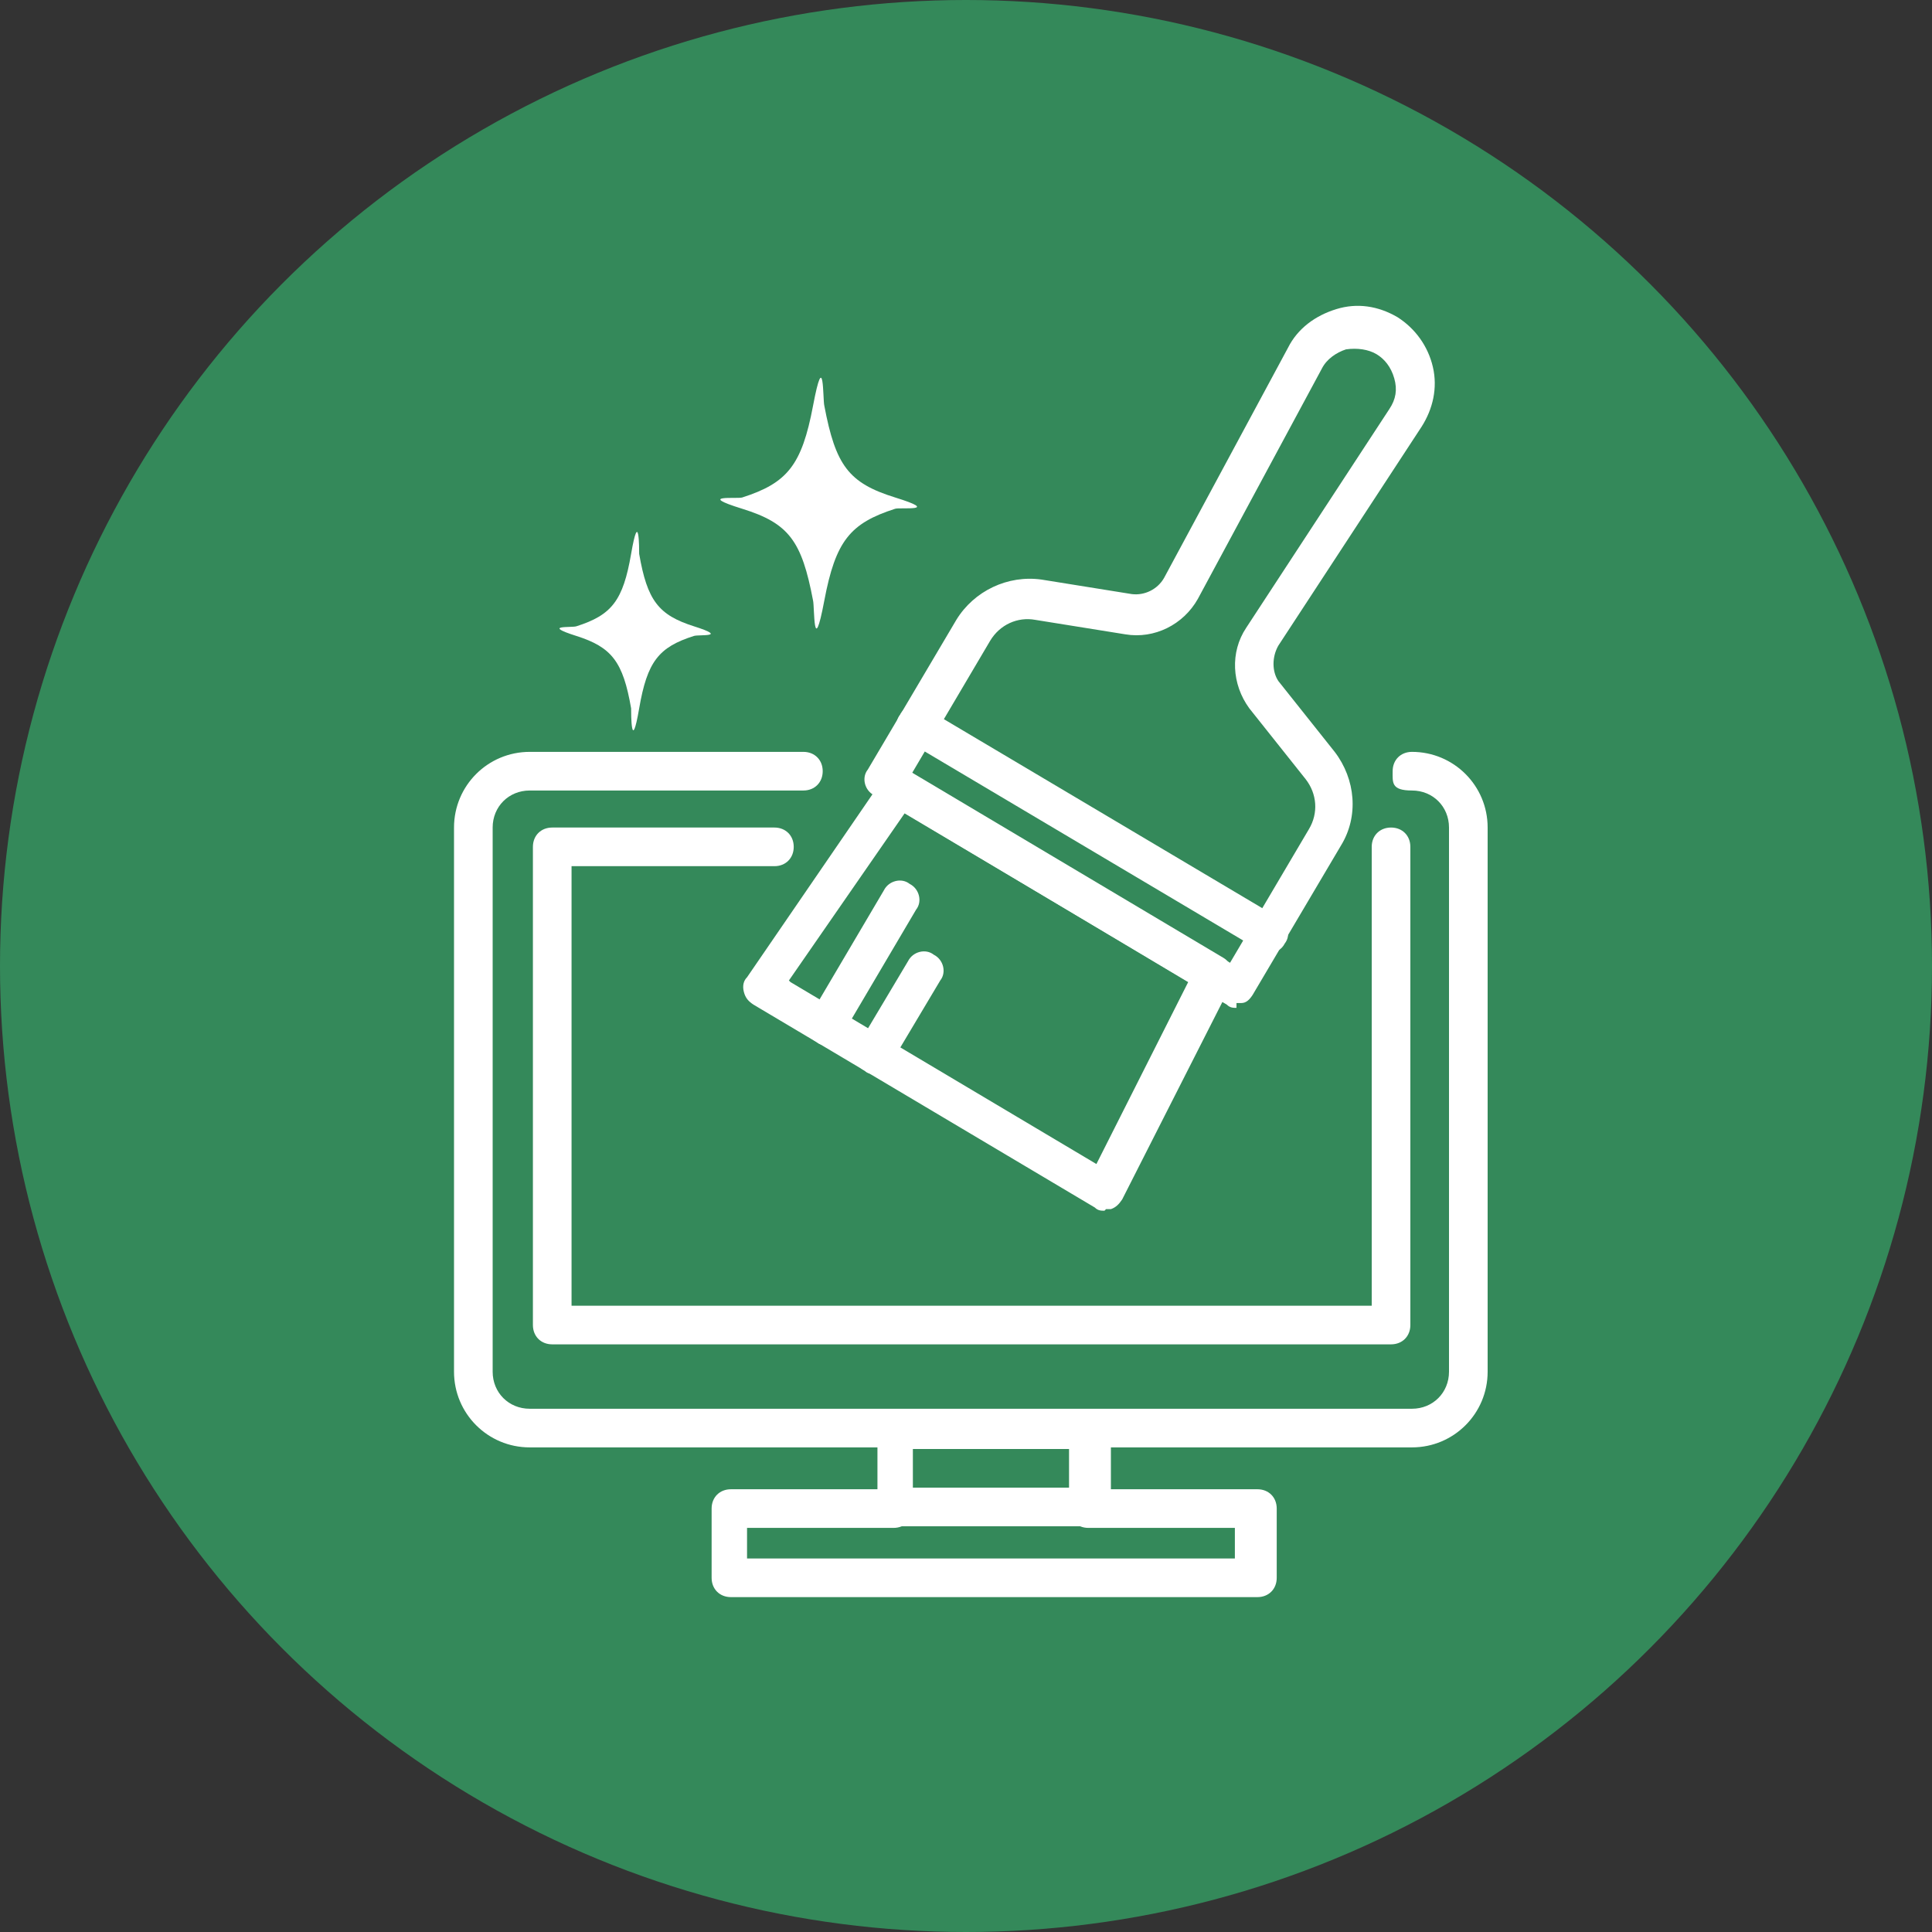
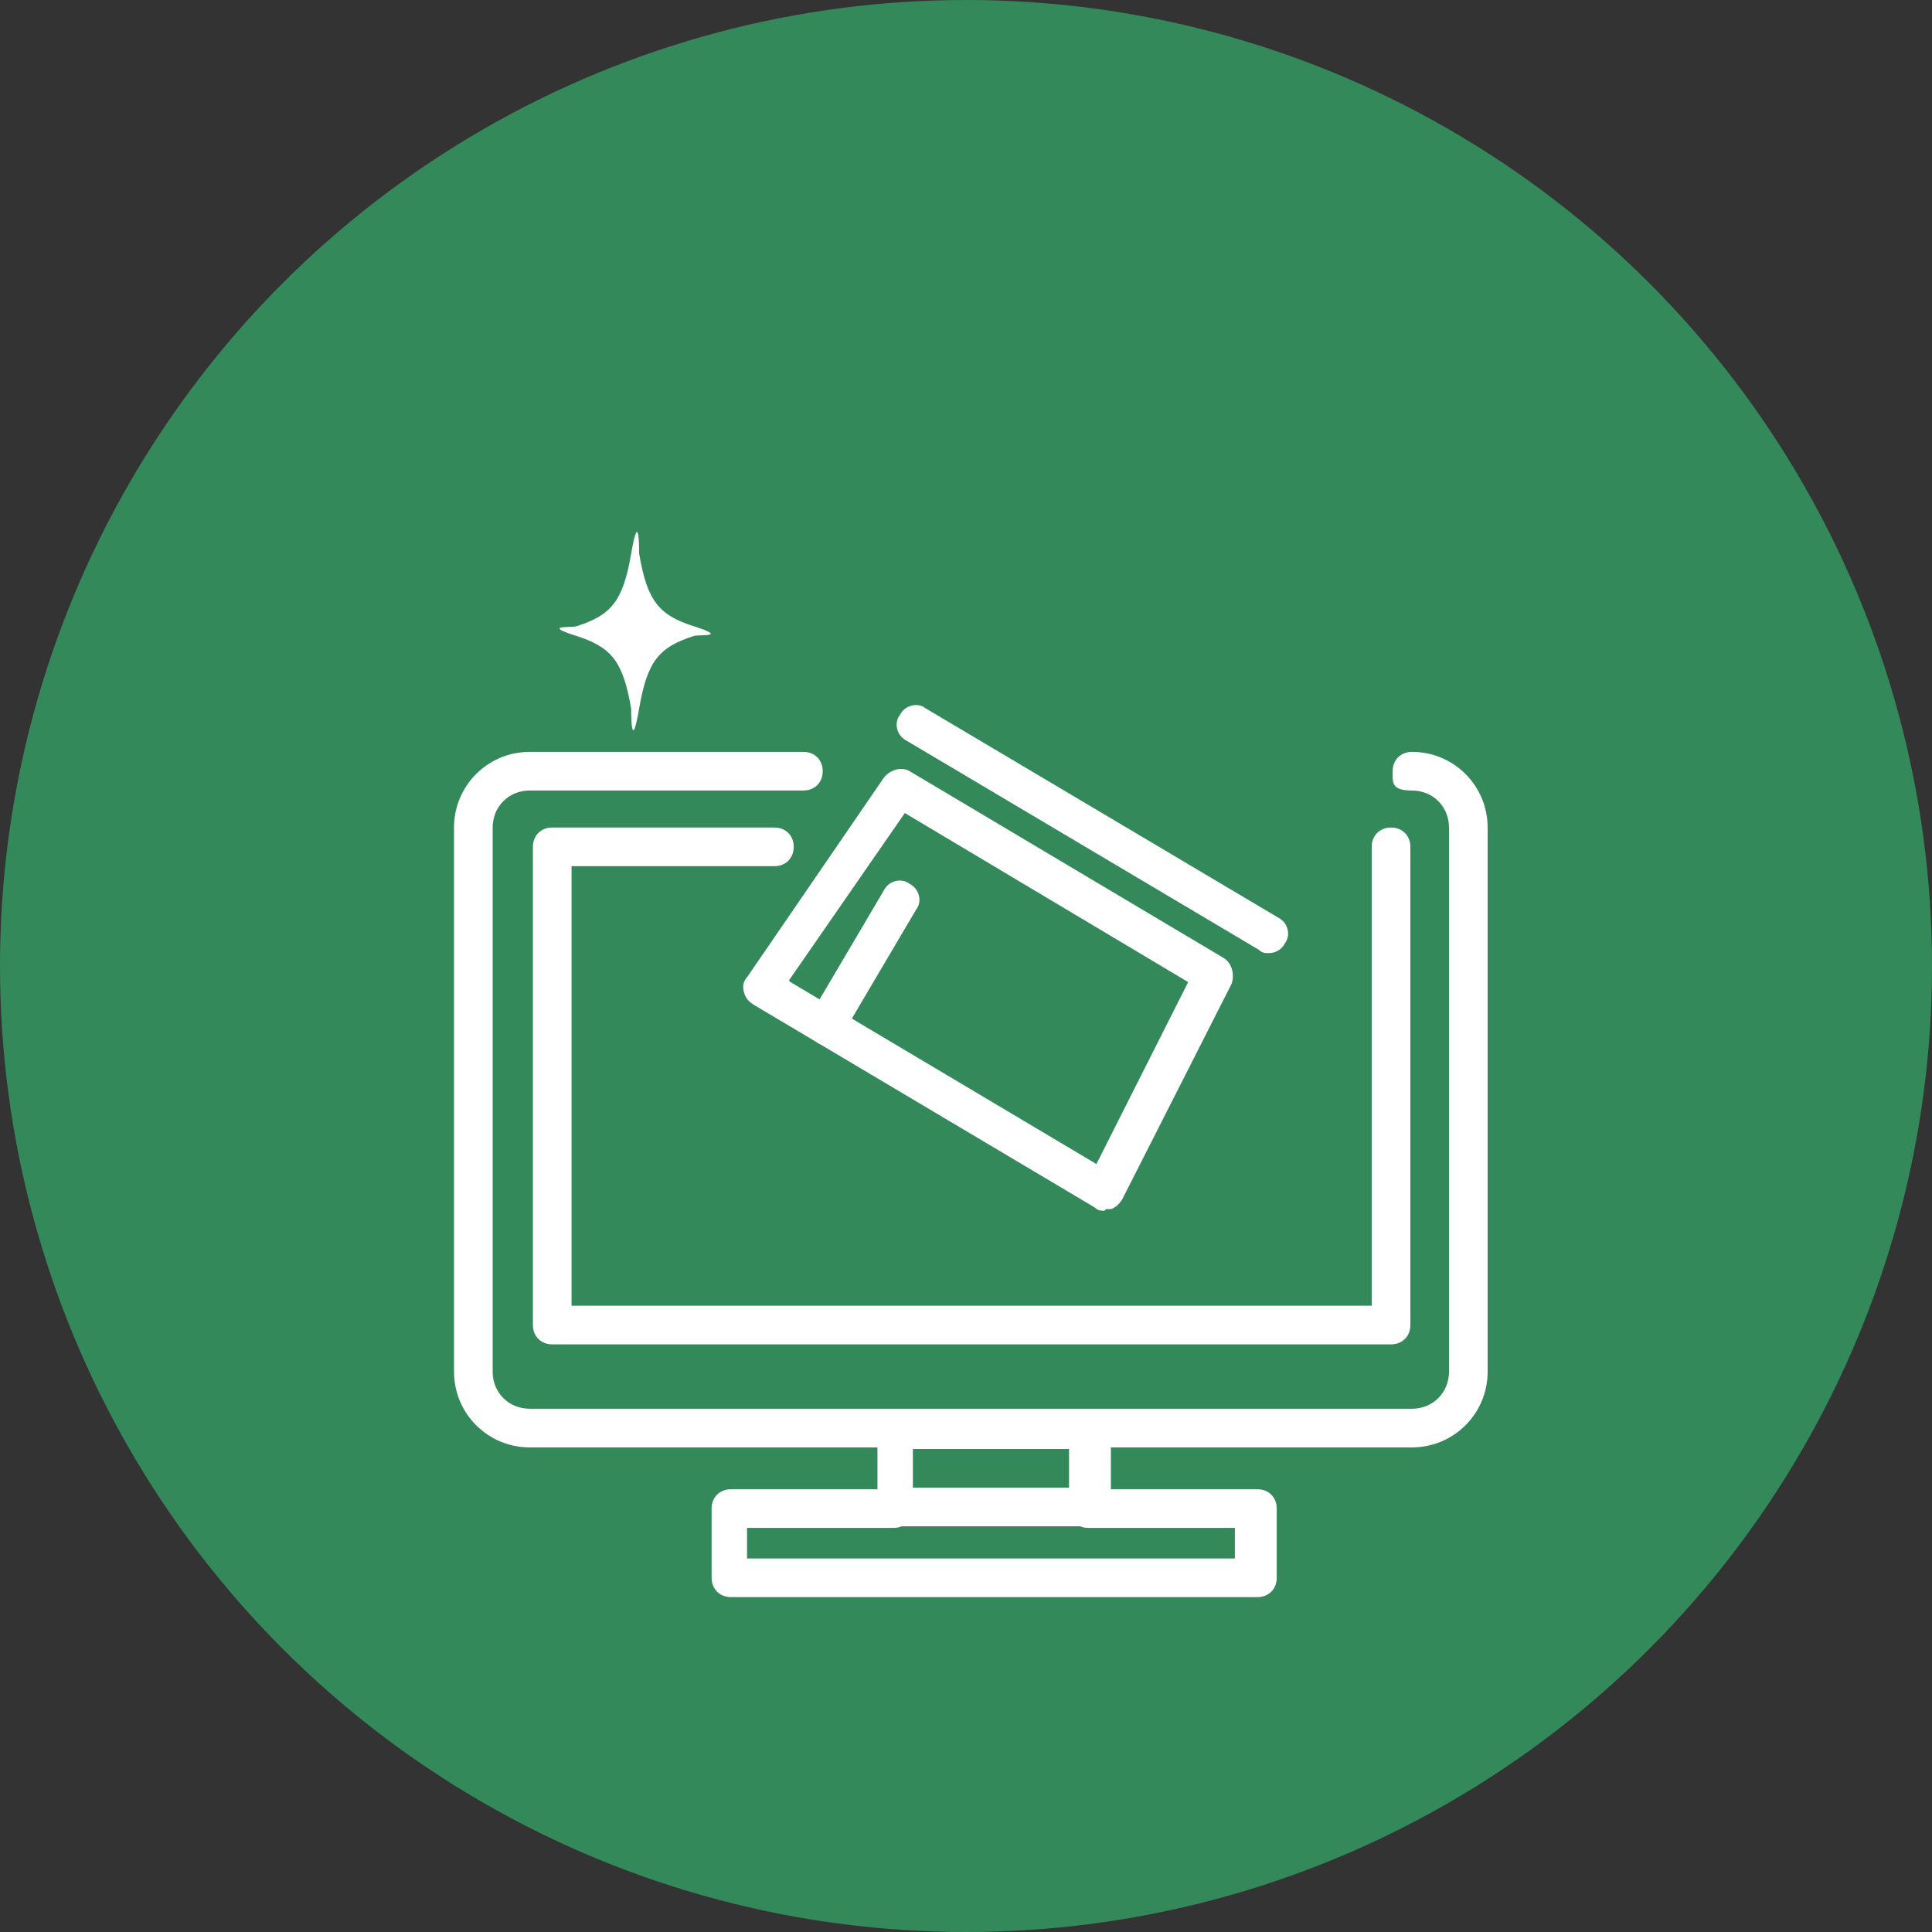
<svg xmlns="http://www.w3.org/2000/svg" version="1.1" viewBox="0 0 120 120">
  <rect x="0" y="0" width="120" height="120" fill="#333333" stroke="none" />
  <defs>
    <style>
      .cls-1 {
        fill: #fff;
      }

      .cls-2 {
        fill: none;
        stroke: #fff;
        stroke-linecap: round;
        stroke-linejoin: round;
        stroke-width: 2.4px;
      }

      .cls-3 {
        fill: #34895a;
      }
    </style>
  </defs>
  <g>
    <g id="_レイヤー_1" data-name="レイヤー_1">
      <g>
        <circle class="cls-3" cx="60" cy="60" r="60" />
        <g>
          <g>
-             <path class="cls-2" d="M50,48" />
            <path class="cls-1" d="M87.7,89.9h-54.8c-2.6,0-4.7-2.1-4.7-4.7v-33.8c0-2.6,2.1-4.7,4.7-4.7h17c.7,0,1.2.5,1.2,1.2s-.5,1.2-1.2,1.2h-17c-1.3,0-2.3,1-2.3,2.3v33.8c0,1.3,1,2.3,2.3,2.3h54.8c1.3,0,2.3-1,2.3-2.3v-33.8c0-1.3-1-2.3-2.3-2.3s-1.2-.5-1.2-1.2.5-1.2,1.2-1.2c2.6,0,4.7,2.1,4.7,4.7v33.8c0,2.6-2.1,4.7-4.7,4.7Z" />
            <path class="cls-2" d="M48.1,52.6" />
            <path class="cls-1" d="M86.4,83.5h-52.1c-.7,0-1.2-.5-1.2-1.2v-29.7c0-.7.5-1.2,1.2-1.2h13.8c.7,0,1.2.5,1.2,1.2s-.5,1.2-1.2,1.2h-12.6v27.3h49.7v-28.5c0-.7.5-1.2,1.2-1.2s1.2.5,1.2,1.2v29.7c0,.7-.5,1.2-1.2,1.2Z" />
          </g>
          <path class="cls-1" d="M78,99.2h-32.6c-.7,0-1.2-.5-1.2-1.2v-4.3c0-.7.5-1.2,1.2-1.2h9.1v-3.7c0-.7.5-1.2,1.2-1.2h12.1c.7,0,1.2.5,1.2,1.2v3.7h9.1c.7,0,1.2.5,1.2,1.2v4.3c0,.7-.5,1.2-1.2,1.2ZM46.5,96.8h30.2v-1.9h-9.1c-.7,0-1.2-.5-1.2-1.2v-3.7h-9.7v3.7c0,.7-.5,1.2-1.2,1.2h-9.1v1.9Z" />
          <path class="cls-1" d="M67.7,94.8h-12.1c-.7,0-1.2-.5-1.2-1.2s.5-1.2,1.2-1.2h12.1c.7,0,1.2.5,1.2,1.2s-.5,1.2-1.2,1.2Z" />
        </g>
        <g>
          <path class="cls-1" d="M68.6,75.2c-.2,0-.4,0-.6-.2l-21.2-12.6c-.3-.2-.5-.4-.6-.8s0-.7.2-.9l8.5-12.4c.4-.5,1.1-.7,1.6-.4l19.5,11.6c.5.3.7,1,.5,1.6l-6.8,13.4c-.2.3-.4.5-.7.6-.1,0-.2,0-.3,0ZM49.1,61l19,11.3,5.7-11.3-17.6-10.5-7.2,10.4Z" />
-           <path class="cls-1" d="M76.8,62.6c-.2,0-.4,0-.6-.2l-21.9-13c-.6-.3-.8-1.1-.4-1.6l5.5-9.3c1.1-1.8,3.2-2.8,5.3-2.5l5.6.9c.8.1,1.6-.3,2-1l7.7-14.3c.6-1.2,1.7-2,3-2.4,1.3-.4,2.6-.2,3.8.5,1.1.7,1.9,1.8,2.2,3.1.3,1.3,0,2.6-.7,3.7l-8.9,13.6c-.4.7-.4,1.6,0,2.2l3.5,4.4c1.3,1.7,1.5,4,.4,5.8l-5.5,9.3c-.2.3-.4.5-.7.5,0,0-.2,0-.3,0ZM56.6,48l19.8,11.8,4.9-8.3c.6-1,.5-2.2-.2-3.1l-3.5-4.4c-1.1-1.5-1.2-3.5-.2-5l8.9-13.6c.4-.6.5-1.2.3-1.9-.2-.7-.6-1.2-1.1-1.5s-1.2-.4-1.9-.3c-.6.2-1.2.6-1.5,1.2l-7.7,14.3c-.9,1.6-2.7,2.5-4.5,2.2l-5.6-.9c-1.1-.2-2.2.3-2.8,1.3l-4.9,8.3Z" />
          <path class="cls-1" d="M78.8,59.2c-.2,0-.4,0-.6-.2l-21.9-13c-.6-.3-.8-1.1-.4-1.6.3-.6,1.1-.8,1.6-.4l21.9,13c.6.3.8,1.1.4,1.6-.2.4-.6.6-1,.6Z" />
          <path class="cls-1" d="M51.3,64.9c-.2,0-.4,0-.6-.2-.6-.3-.8-1.1-.4-1.6l4.6-7.8c.3-.6,1.1-.8,1.6-.4.6.3.8,1.1.4,1.6l-4.6,7.8c-.2.4-.6.6-1,.6Z" />
-           <path class="cls-1" d="M54.3,66.7c-.2,0-.4,0-.6-.2-.6-.3-.8-1.1-.4-1.6l3.1-5.2c.3-.6,1.1-.8,1.6-.4.6.3.8,1.1.4,1.6l-3.1,5.2c-.2.4-.6.6-1,.6Z" />
        </g>
-         <path class="cls-1" d="M55.6,31.6c-2.8.9-3.7,2-4.4,5.7s-.6.4-.7,0c-.7-3.7-1.5-4.8-4.4-5.7s-.3-.6,0-.7c2.8-.9,3.7-2,4.4-5.7s.6-.4.7,0c.7,3.7,1.5,4.8,4.4,5.7s.3.6,0,.7Z" />
        <path class="cls-1" d="M43.1,39.5c-2.2.7-2.9,1.6-3.4,4.5s-.5.3-.5,0c-.5-2.9-1.2-3.8-3.4-4.5s-.3-.5,0-.6c2.2-.7,2.9-1.6,3.4-4.5s.5-.3.5,0c.5,2.9,1.2,3.8,3.4,4.5s.3.5,0,.6Z" />
      </g>
    </g>
  </g>
</svg>